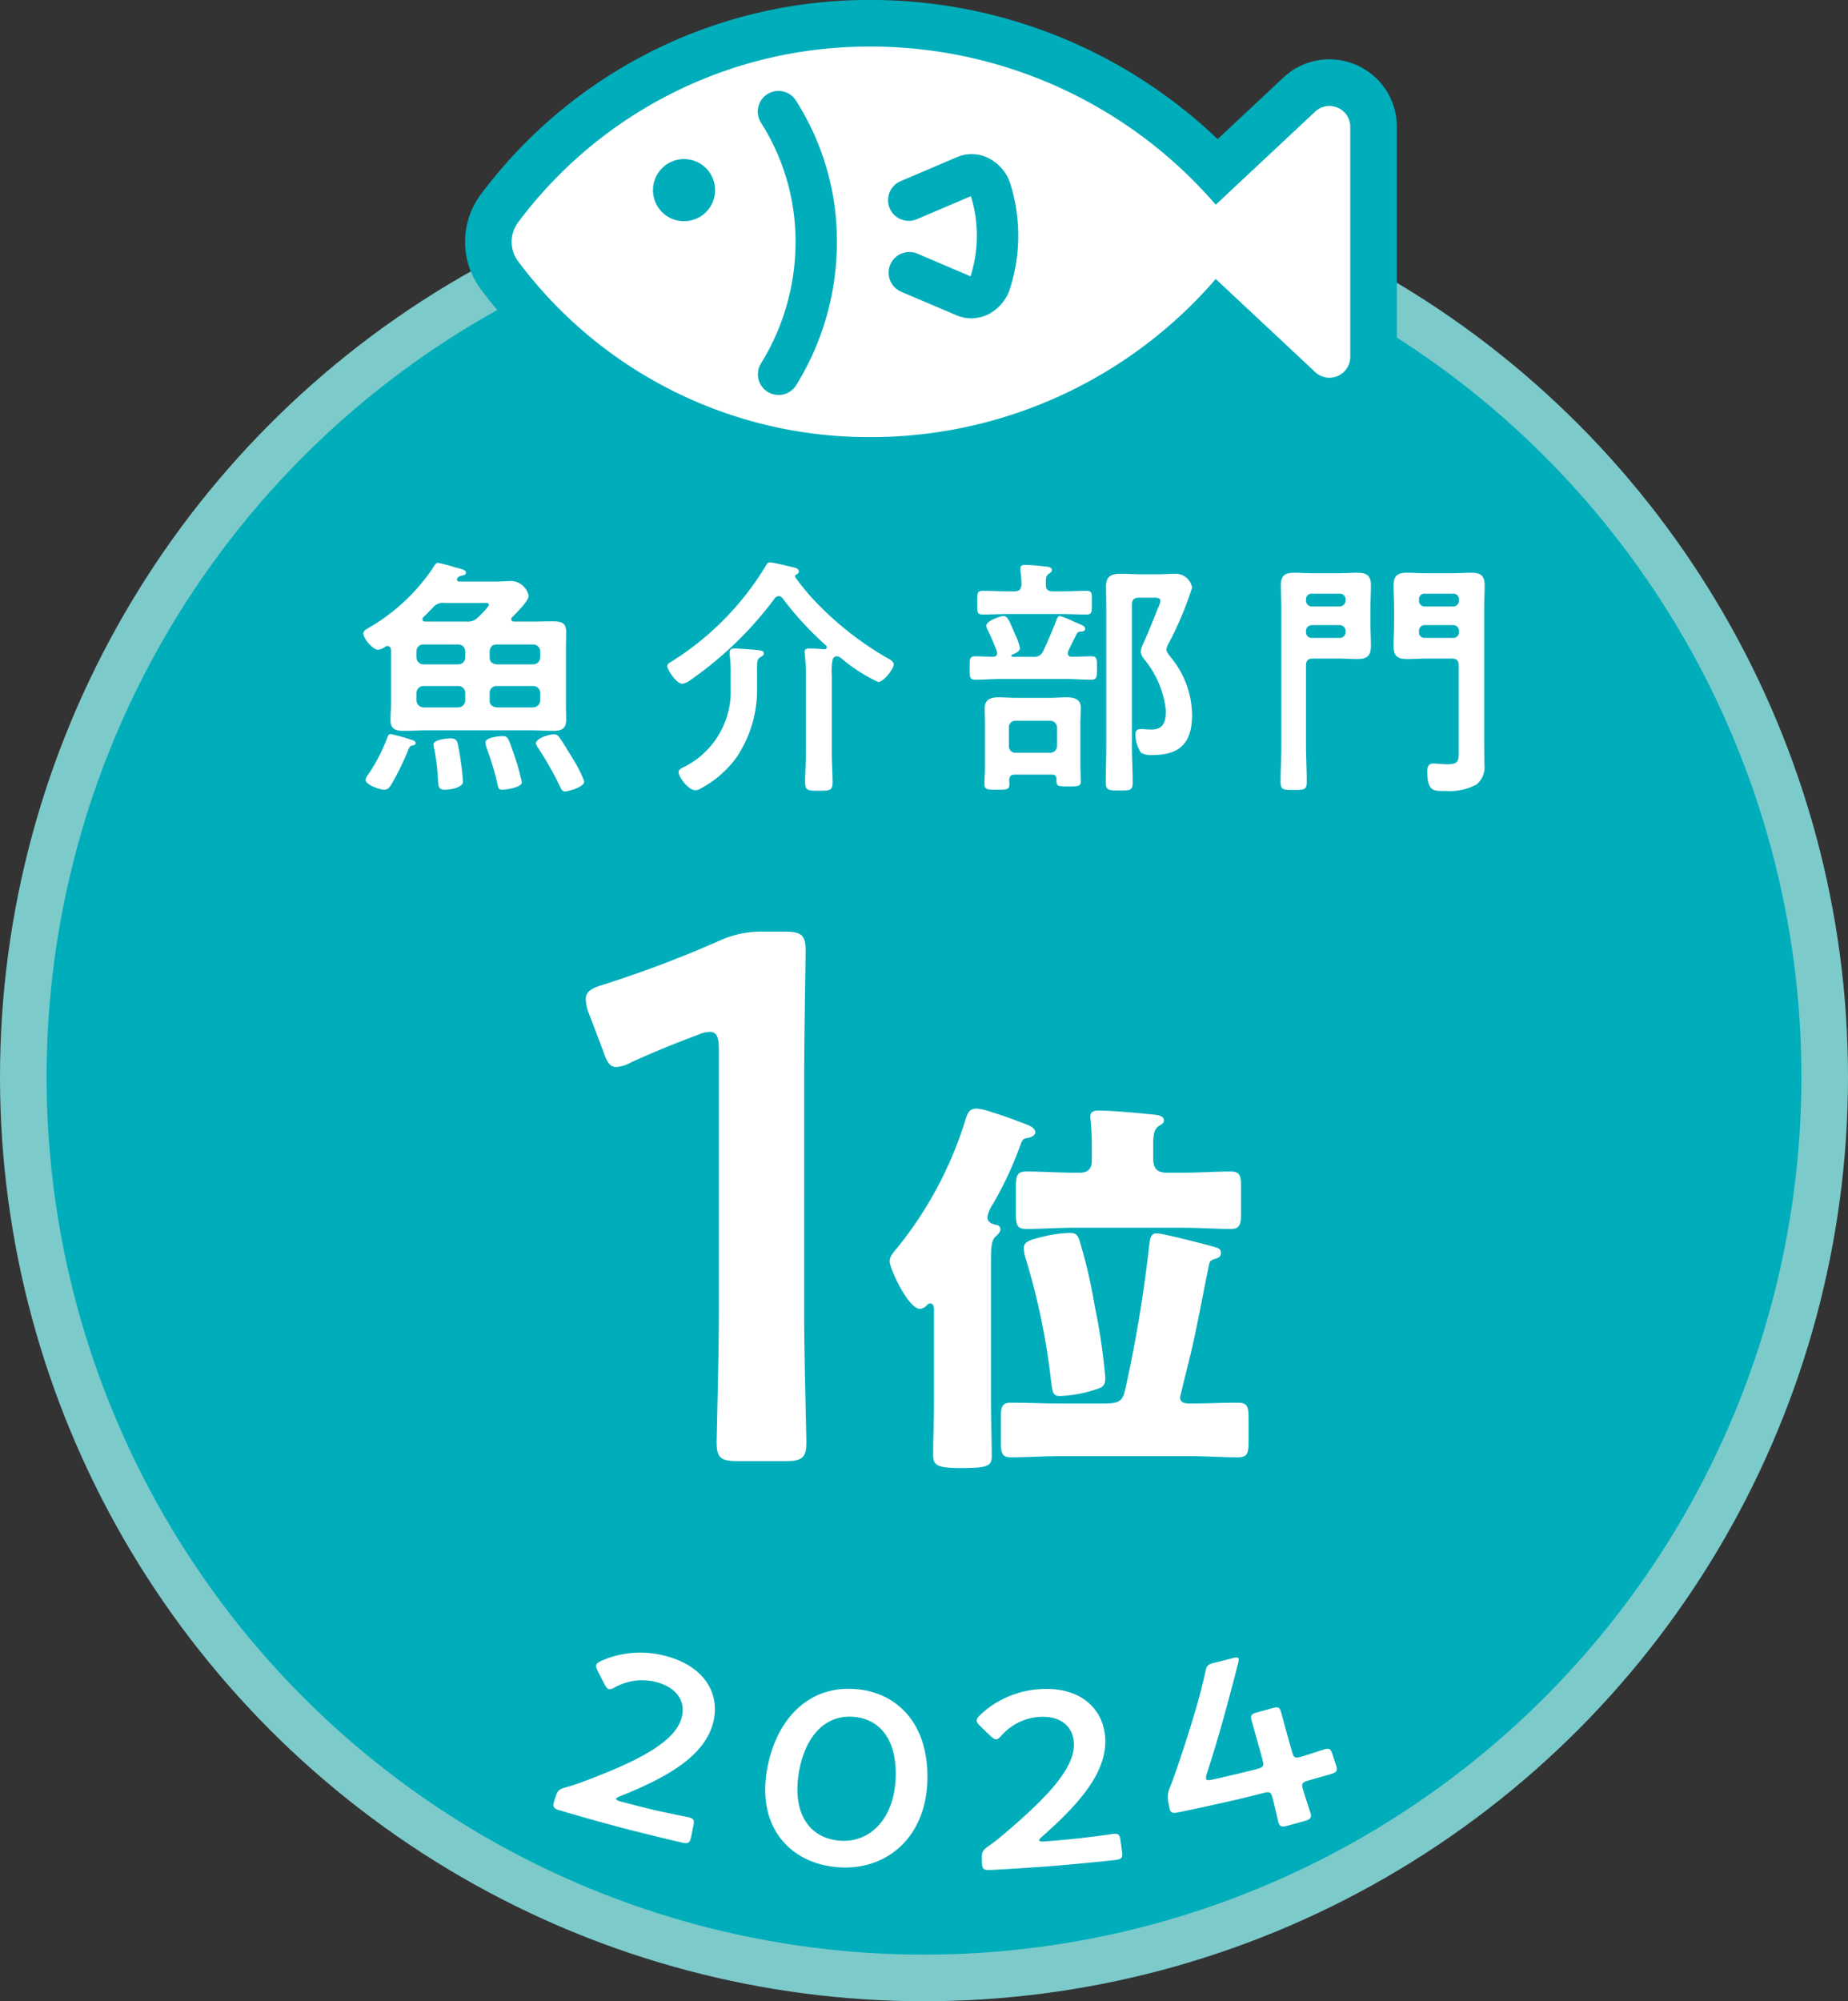
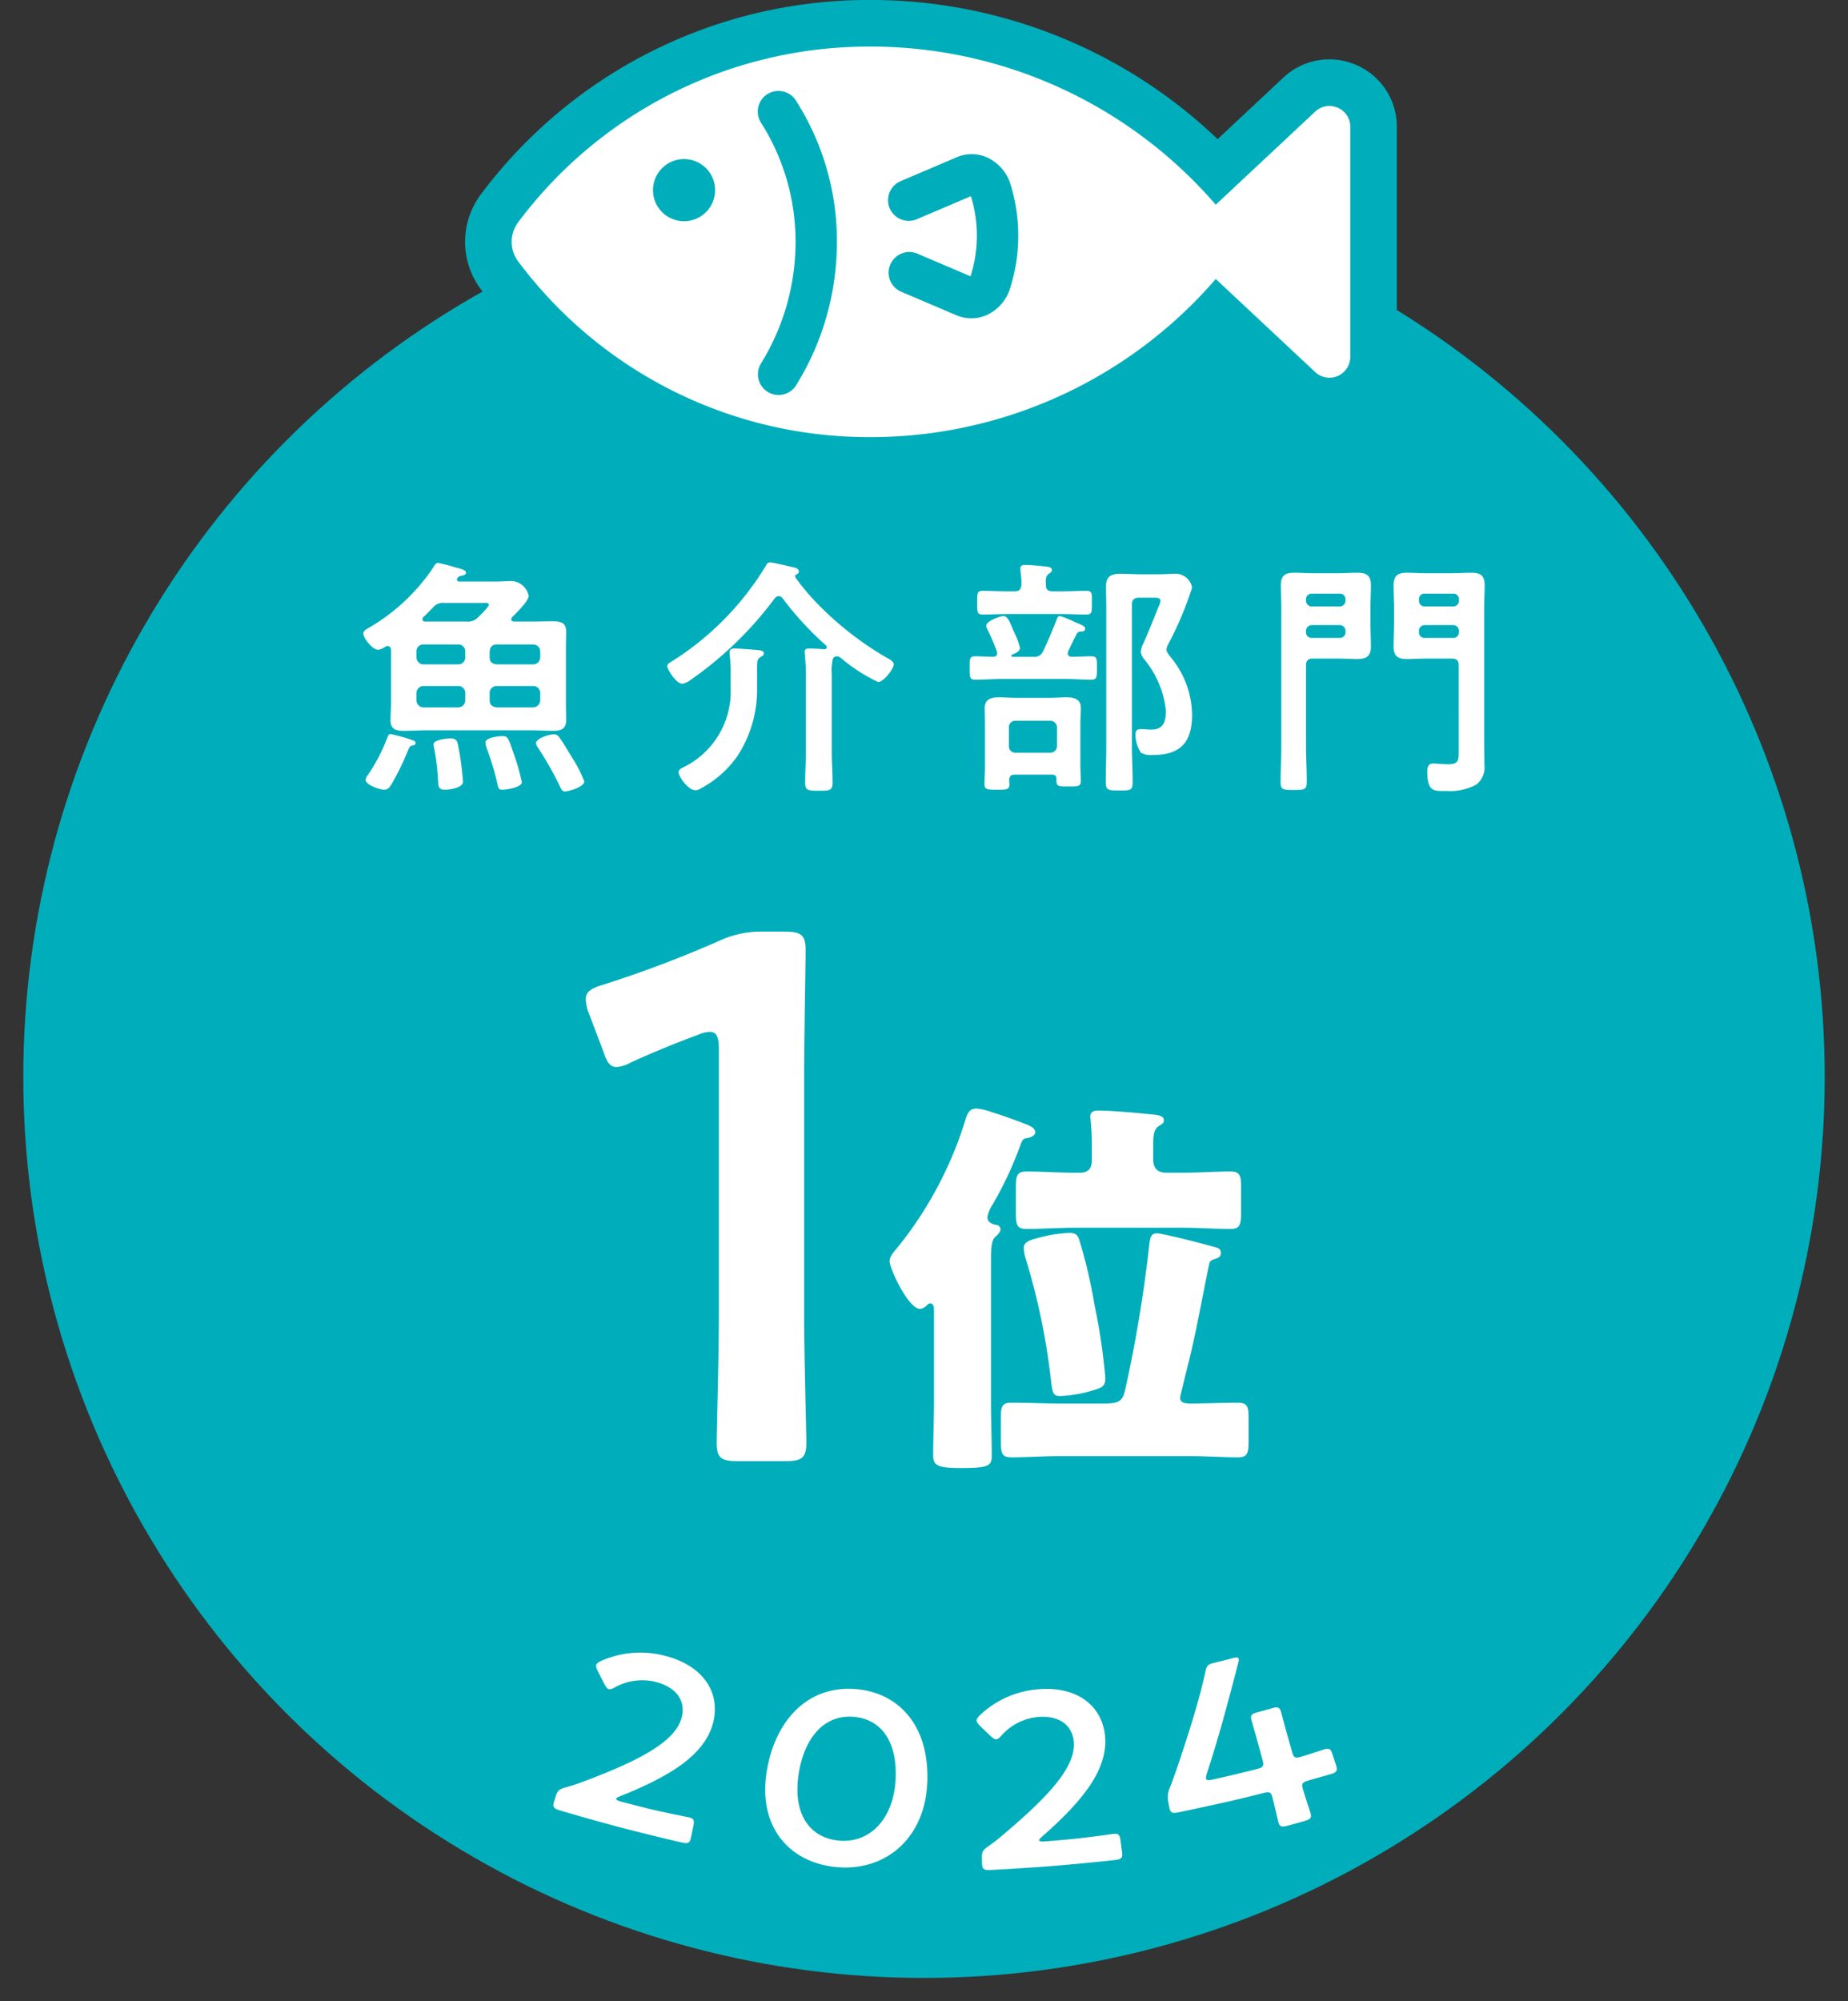
<svg xmlns="http://www.w3.org/2000/svg" viewBox="0 0 119 128.821">
  <rect x="0" y="0" width="119" height="128.821" fill="#333333" stroke="none" />
  <circle cx="59.5" cy="69.321" r="58" fill="#00aebb" />
-   <circle cx="59.5" cy="69.321" r="58" fill="none" stroke="#7dcacb" stroke-miterlimit="10" stroke-width="3" />
  <path d="M51.78 84.427c0 2.792.144 7.848.144 8.425 0 1.01-.288 1.204-1.395 1.204h-2.986c-1.106 0-1.395-.193-1.395-1.204 0-.577.144-5.633.144-8.425v-16.85c0-.818-.144-1.155-.578-1.155a1.982 1.982 0 00-.77.192 62.535 62.535 0 00-4.332 1.782 2.16 2.16 0 01-.915.289c-.434 0-.626-.337-.866-1.059l-.916-2.407a2.582 2.582 0 01-.192-.915c0-.434.29-.674 1.108-.914a75.089 75.089 0 007.51-2.84 6.39 6.39 0 012.839-.58h1.3c1.107 0 1.396.194 1.396 1.205 0 .722-.095 5.633-.095 8.425zM63.812 90.268c0 1.146.05 2.293.05 3.44 0 .637-.203.79-1.91.79h-.128c-1.529 0-1.733-.204-1.733-.842 0-1.12.051-2.242.051-3.388v-5.912c0-.154 0-.46-.255-.46a.372.372 0 00-.204.129.728.728 0 01-.433.23c-.764 0-1.962-2.6-1.962-3.06 0-.305.204-.535.484-.866a24.56 24.56 0 004.383-8.205c.153-.484.255-.764.739-.764a3.638 3.638 0 01.892.204c.892.28 1.453.484 2.243.79.483.177.636.33.636.56 0 .153-.28.306-.459.331-.305.051-.356.051-.535.56a22.836 22.836 0 01-1.732 3.696 2.21 2.21 0 00-.357.841c0 .331.28.459.612.51a.299.299 0 01.23.28c0 .152-.129.306-.332.484-.255.229-.28.79-.28 1.529zm10.677-10.881c.356 0 3.032.688 3.567.84.356.102.56.128.56.433 0 .23-.153.307-.381.383-.255.076-.332.127-.383.382-.433 2.065-.79 4.153-1.3 6.218-.076.28-.56 2.242-.56 2.32 0 .381.408.381.688.381 1.02 0 2.038-.05 3.032-.05.637 0 .689.28.689 1.019v1.401c0 .816-.052 1.096-.689 1.096-1.02 0-2.038-.077-3.057-.077h-8.46c-1.02 0-2.065.077-3.084.077-.612 0-.662-.28-.662-1.096v-1.428c0-.713.05-.993.662-.993 1.02 0 2.064.051 3.084.051h2.956c1.197 0 1.172-.331 1.401-1.325a88.373 88.373 0 001.452-8.868c.051-.331.051-.764.485-.764zm-4.18-5.733a16.587 16.587 0 00-.102-1.76c0-.356.255-.406.56-.406.664 0 2.218.127 2.957.203.662.077 1.223.051 1.223.433 0 .179-.127.23-.357.382-.306.23-.33.612-.33 1.25v.84c0 .611.254.892.865.892h1.045c1.045 0 2.065-.077 3.083-.077.586 0 .663.28.663.944v1.707c0 .764-.077 1.045-.663 1.045-1.018 0-2.038-.077-3.083-.077h-7.008c-1.02 0-2.038.077-3.057.077-.637 0-.689-.255-.689-1.096v-1.53c0-.79.052-1.07.689-1.07 1.02 0 2.038.077 3.057.077h.383c.51 0 .764-.255.764-.79zm-.815 6.14a32.33 32.33 0 01.994 4.256 38.446 38.446 0 01.688 4.638c0 .586-.23.636-.815.815a8.15 8.15 0 01-2.065.357c-.51 0-.51-.153-.636-1.147a43.313 43.313 0 00-1.58-7.594 2.728 2.728 0 01-.154-.764c0-.433.358-.535 1.3-.765a8.438 8.438 0 011.605-.228c.382 0 .536.076.663.432zM41.54 116.37c.918.233 2.626.575 2.753.597.38.08.432.19.359.55l-.152.736c-.073.36-.166.44-.554.36a125.27 125.27 0 01-2.794-.675q-1.193-.295-2.38-.626a125.34 125.34 0 01-2.774-.793c-.38-.121-.424-.237-.31-.587l.088-.274c.128-.396.218-.484.668-.61a10.63 10.63 0 001.105-.36c3.912-1.463 6-2.67 6.361-4.185.235-1.016-.336-1.88-1.658-2.23a3.638 3.638 0 00-2.66.343c-.192.11-.31.141-.408.111-.082-.025-.156-.132-.26-.315q-.223-.43-.44-.861c-.084-.179-.117-.291-.087-.382.034-.107.144-.172.33-.263a6.238 6.238 0 014.14-.308c2.385.623 3.459 2.284 3.1 4.097-.45 2.206-2.739 3.61-6.031 4.928-.172.07-.244.116-.257.163-.016.061.083.122.298.18q.78.21 1.563.403zM59.72 114.459c-.03 3.807-2.656 6.01-5.824 5.73-3.032-.263-5.11-2.568-4.522-6.167.53-3.25 2.623-5.565 5.769-5.292 2.51.215 4.61 2.078 4.577 5.729zm-8.315-.104c-.325 2.473.772 3.964 2.64 4.128 1.982.173 3.531-1.42 3.63-4.025.1-2.512-1.054-3.805-2.682-3.942-2.087-.181-3.292 1.596-3.588 3.839zM68.851 118.4a64.513 64.513 0 002.783-.344c.383-.05.469.035.518.4l.1.745c.05.365-.01.471-.403.522-.13.022-1.89.203-2.846.286q-1.216.115-2.434.194c-.956.069-2.72.17-2.852.169-.395.012-.473-.083-.482-.451l-.007-.288c-.01-.416.044-.53.424-.796a10.509 10.509 0 00.912-.706c3.174-2.674 4.739-4.5 4.58-6.05-.115-1.037-.935-1.665-2.29-1.558a3.583 3.583 0 00-2.374 1.203c-.144.166-.243.235-.344.239-.085.003-.189-.073-.346-.212q-.35-.332-.692-.667c-.137-.14-.205-.235-.207-.331-.004-.112.078-.21.222-.358a6.124 6.124 0 013.766-1.658c2.44-.2 4 1.015 4.26 2.844.306 2.23-1.388 4.312-4.037 6.642-.139.123-.19.19-.186.238.005.064.117.088.337.072q.8-.06 1.598-.135zM83.9 115.167c.152.523.453 1.419.484 1.526.094.323.004.417-.416.537q-.51.145-1.023.284c-.42.113-.547.08-.633-.245-.028-.109-.233-1.03-.373-1.557-.095-.356-.18-.399-.59-.293q-1.407.362-2.822.674c-1.039.233-2.58.559-2.707.579-.378.07-.468-.013-.533-.375l-.047-.268a1.484 1.484 0 01.087-.943c.274-.7.518-1.415.74-2.094q.495-1.484.935-2.973c.208-.716.422-1.52.62-2.404.077-.395.157-.48.57-.58q.596-.144 1.19-.3c.237-.062.355-.061.385.047a.792.792 0 01-.042.293c-.268 1.048-.5 1.915-.729 2.763q-.586 2.18-1.29 4.353a.694.694 0 00-.045.304c.023.11.153.115.417.057q1.44-.314 2.871-.683c.419-.108.446-.216.352-.572-.278-1.052-.683-2.451-.711-2.56-.086-.325-.002-.412.38-.516q.466-.126.93-.258c.381-.109.499-.077.593.246.03.107.4 1.5.718 2.591.103.354.19.396.59.277.467-.137 1.309-.417 1.428-.457.362-.115.46-.047.574.303l.223.685c.114.35.073.465-.297.583-.122.04-.995.28-1.472.42-.407.12-.46.202-.357.556zM25.179 41.842c-.016-.13-.065-.26-.227-.26a.513.513 0 00-.146.05.95.95 0 01-.454.194c-.356 0-.955-.73-.955-1.053 0-.162.178-.26.291-.325a12.598 12.598 0 004.18-3.872c.114-.195.195-.34.341-.34a8.858 8.858 0 011.118.291c.308.081.68.146.68.34 0 .146-.21.179-.323.195a.393.393 0 00-.227.146.17.17 0 00-.033.097c0 .097.081.13.163.13h2.365c.34 0 .68-.033 1.021-.033a1.19 1.19 0 011.07.956c0 .324-.81 1.118-1.054 1.361a.176.176 0 00-.064.146c0 .114.096.146.194.146h1.086c.453 0 .923-.016 1.393-.016.518 0 .859.08.859.68 0 .373-.016.73-.016 1.102v3.484c0 .356.016.73.016 1.085 0 .584-.325.697-.827.697-.486 0-.956-.032-1.425-.032h-6.806c-.454 0-.923.032-1.393.032-.52 0-.86-.097-.86-.697 0-.356.033-.729.033-1.085zm1.329 6.157c-.114.033-.146.114-.195.21a17.16 17.16 0 01-1.102 2.27c-.097.162-.227.356-.454.356-.275 0-1.215-.292-1.215-.648a.763.763 0 01.163-.324 11.316 11.316 0 001.231-2.366c.048-.13.08-.243.227-.243a11.262 11.262 0 011.248.34c.145.049.356.097.356.227 0 .146-.162.162-.26.178zm.762-6.514a.43.43 0 00-.454.438v.389a.453.453 0 00.454.454h2.235a.443.443 0 00.454-.454v-.39a.44.44 0 00-.454-.437zm2.69 3.128a.443.443 0 00-.455-.454H27.27a.453.453 0 00-.454.454v.47a.464.464 0 00.454.453h2.235a.453.453 0 00.454-.453zm-1.362-5.801a.804.804 0 00-.713.292c-.21.21-.405.42-.615.615a.146.146 0 00-.065.13c0 .13.08.162.194.162h2.64a.874.874 0 00.73-.26c.13-.113.713-.696.713-.826 0-.145-.226-.113-.389-.113zm.032 12.023c-.388 0-.405-.243-.42-.551a14.83 14.83 0 00-.277-2.236c0-.033-.016-.081-.016-.13 0-.308.875-.389 1.102-.389.421 0 .438.243.503.584a17.877 17.877 0 01.292 2.203c0 .406-.876.519-1.184.519zm3.695 0c-.227 0-.26-.178-.292-.373a18.396 18.396 0 00-.68-2.268 1.707 1.707 0 01-.097-.39c0-.34.874-.42 1.134-.42.323 0 .372.21.664 1.053a15.165 15.165 0 01.55 1.912c0 .34-1.004.486-1.279.486zm-.794-8.523c0 .292.162.421.453.454h2.35a.453.453 0 00.453-.454v-.39a.45.45 0 00-.453-.437h-2.35c-.291 0-.42.163-.453.438zm2.803 3.224a.464.464 0 00.453-.453v-.47a.453.453 0 00-.453-.454h-2.35a.443.443 0 00-.453.454v.47c0 .275.162.421.453.453zm2.058 5.412c-.21 0-.276-.194-.373-.405a21.202 21.202 0 00-1.345-2.366.865.865 0 01-.162-.323c0-.325.827-.584 1.167-.584a.374.374 0 01.324.178c.162.195.713 1.118.875 1.378a8.426 8.426 0 01.745 1.474c0 .39-1.102.648-1.231.648zM50.144 38.374a.33.33 0 00-.26.146 23.285 23.285 0 01-5.395 5.234 1.23 1.23 0 01-.55.26c-.405 0-.972-.94-.972-1.119 0-.13.08-.194.193-.259a18.675 18.675 0 006.158-6.222c.065-.114.114-.21.26-.21.226 0 1.328.275 1.62.34.113.032.243.113.243.242 0 .114-.065.146-.162.195-.065.032-.081.065-.081.097a.222.222 0 00.016.081c.243.357.632.827.924 1.167a20.684 20.684 0 004.942 4.002c.145.081.47.227.47.437 0 .292-.649 1.135-1.005 1.135a10.59 10.59 0 01-2.35-1.507.5.5 0 00-.323-.146.264.264 0 00-.244.178 3.472 3.472 0 00-.065 1.005v5.007c0 .648.05 1.28.05 1.928 0 .535-.196.535-.876.535-.697 0-.891 0-.891-.535 0-.648.048-1.28.048-1.928v-5.12c0-.39-.032-.795-.064-1.183 0-.065-.017-.114-.017-.162 0-.227.178-.227.357-.227.195 0 .697.032.907.048.081 0 .162-.032.162-.13a.169.169 0 00-.064-.129 20.611 20.611 0 01-2.788-3.03.306.306 0 00-.243-.13zm-1.393 5.93a7.795 7.795 0 01-1.296 4.408 6.745 6.745 0 01-2.334 2.042.61.61 0 01-.34.113c-.47 0-1.086-.875-1.086-1.166 0-.179.26-.292.406-.357a5.433 5.433 0 002.949-5.055v-.843a8.896 8.896 0 00-.065-1.312v-.146c0-.21.162-.243.34-.243.227 0 1.329.08 1.572.113.13.016.292.049.292.21 0 .114-.114.163-.212.228-.258.145-.226.308-.226 1.15zM66.522 42.28a.609.609 0 00.648-.357 31.29 31.29 0 00.86-2.01c.032-.113.096-.259.225-.259a6.233 6.233 0 01.957.39c.356.145.664.242.664.42s-.145.179-.292.195a.253.253 0 00-.243.13c-.194.372-.372.745-.551 1.118a.483.483 0 00-.032.146.226.226 0 00.243.226c.421 0 .843-.032 1.264-.032.389 0 .373.178.373.762 0 .567 0 .745-.373.745-.551 0-1.118-.049-1.669-.049h-4.115c-.552 0-1.102.049-1.67.049-.372 0-.372-.162-.372-.745 0-.6-.017-.762.373-.762.388 0 .777.032 1.166.032.146-.016.227-.08.227-.226 0-.049-.016-.081-.016-.13a13.716 13.716 0 00-.567-1.329.788.788 0 01-.113-.307c0-.34.955-.632 1.1-.632.292 0 .422.405.682 1.004.015.033.032.081.065.146a4.158 4.158 0 01.323.907c0 .227-.323.357-.502.422a.089.089 0 00-.048.08c0 .05.032.066.08.066zm1.28-4.213h.535c.535 0 1.085-.033 1.62-.033.389 0 .357.195.357.762 0 .583.015.761-.357.761-.55 0-1.085-.032-1.62-.032H64.9c-.534 0-1.069.032-1.604.032-.388 0-.372-.146-.372-.761 0-.584-.016-.762.356-.762.551 0 1.086.033 1.62.033h.422c.308 0 .42-.114.453-.422a5.451 5.451 0 00-.065-.891v-.162c0-.194.13-.227.277-.227a11.33 11.33 0 011.28.097c.177.017.47.033.47.227 0 .114-.098.178-.195.243-.21.146-.21.357-.195.713 0 .308.146.422.454.422zm-.065 11.796h-2.382c-.275 0-.356.113-.372.356 0 .097.016.178.016.26 0 .356-.178.356-.827.356-.535 0-.777 0-.777-.34 0-.373.032-.746.032-1.118V46.59c0-.34-.016-.665-.016-1.005 0-.583.405-.697.923-.697.34 0 .697.033 1.054.033h2.252c.34 0 .697-.033 1.037-.033.502 0 .924.114.924.697 0 .34-.033.664-.033 1.005v2.592c0 .34.033.875.033 1.102 0 .356-.227.34-.81.34-.681 0-.778 0-.762-.47 0-.21-.097-.291-.292-.291zm-.13-1.41a.43.43 0 00.455-.437v-1.183a.43.43 0 00-.454-.438H65.42a.413.413 0 00-.454.438v1.183a.413.413 0 00.454.437zm5.737-9.981c-.308 0-.454.13-.454.437V48c0 .794.048 1.572.048 2.366 0 .519-.161.519-.875.519-.647 0-.858 0-.858-.519 0-.794.033-1.572.033-2.366v-8.863c0-.454-.017-.924-.017-1.393 0-.665.357-.81.956-.81.421 0 .859.032 1.296.032h1.183c.34 0 .68-.033 1.005-.033a1.076 1.076 0 011.102.892 21.663 21.663 0 01-1.556 3.678 1.13 1.13 0 00-.097.308c0 .145.162.34.243.453a5.941 5.941 0 011.41 3.727c0 1.799-.746 2.609-2.544 2.609a1.29 1.29 0 01-.746-.146 2.124 2.124 0 01-.356-1.183c0-.243.113-.34.356-.34.227 0 .438.032.664.032.795 0 .94-.534.94-1.215a6.202 6.202 0 00-1.393-3.306.96.96 0 01-.227-.486 1.71 1.71 0 01.097-.388c.34-.713.795-1.896 1.118-2.674a.572.572 0 00.05-.227c0-.194-.276-.194-.406-.194zM84.552 42.393c-.324 0-.453.13-.453.454v5.087c0 .794.048 1.588.048 2.382 0 .519-.146.535-.843.535-.68 0-.842-.016-.842-.518 0-.794.048-1.605.048-2.398V39.2c0-.502-.032-1.005-.032-1.507 0-.632.243-.826.875-.826.405 0 .826.032 1.231.032h1.572c.422 0 .827-.032 1.232-.032.6 0 .891.162.891.81 0 .518-.032 1.02-.032 1.523v.875c0 .518.032 1.02.032 1.523 0 .632-.275.826-.875.826-.421 0-.826-.032-1.248-.032zm2.09-3.808a.362.362 0 00-.389-.373h-1.765a.362.362 0 00-.39.373v.065a.375.375 0 00.39.389h1.765a.375.375 0 00.39-.39zm-2.154 1.653a.375.375 0 00-.39.389v.064a.362.362 0 00.39.373h1.765a.362.362 0 00.39-.373v-.064a.375.375 0 00-.39-.39zm9.446 2.609c0-.325-.13-.454-.454-.454h-1.637c-.405 0-.825.032-1.23.032-.617 0-.875-.194-.875-.826 0-.502.031-1.005.031-1.523V39.2c0-.502-.031-1.005-.031-1.507 0-.632.258-.826.858-.826.422 0 .827.032 1.247.032h1.654c.405 0 .81-.032 1.231-.032.616 0 .875.178.875.826 0 .502-.032 1.005-.032 1.507v8.507c0 .502.016 1.02.016 1.523a1.433 1.433 0 01-.503 1.264 3.633 3.633 0 01-1.992.421c-.73 0-1.184.081-1.184-1.264 0-.243.065-.502.357-.502.275 0 .615.048.924.048.728 0 .745-.21.745-.842zm.016-4.262a.361.361 0 00-.388-.373h-1.815a.35.35 0 00-.373.373v.065a.362.362 0 00.373.389h1.815a.374.374 0 00.388-.39zm-2.203 1.653a.362.362 0 00-.373.389v.064a.35.35 0 00.373.373h1.815a.361.361 0 00.388-.373v-.064a.374.374 0 00-.388-.39z" fill="#fff" />
  <path d="M86.14 6.934a1.322 1.322 0 00-1.449.251l-6.404 5.993A29.358 29.358 0 0055.697 3a28.164 28.164 0 00-22.331 11.31 2.1 2.1 0 000 2.515 28.162 28.162 0 0022.33 11.311 29.358 29.358 0 0022.59-10.177l6.405 5.992a1.34 1.34 0 002.257-.979V8.164a1.323 1.323 0 00-.807-1.23z" fill="#00aebb" stroke="#00aebb" stroke-linecap="round" stroke-linejoin="round" stroke-width="6" />
  <path d="M86.14 6.934a1.321 1.321 0 00-1.449.251l-6.404 5.993A29.36 29.36 0 0055.697 3a28.165 28.165 0 00-22.331 11.31 2.1 2.1 0 000 2.515 28.162 28.162 0 0022.33 11.311 29.358 29.358 0 0022.59-10.178l6.405 5.993a1.34 1.34 0 002.257-.979V8.164a1.323 1.323 0 00-.807-1.23zM44.048 14.24a2 2 0 112-2 2 2 0 01-2 2zm7.227 10.546a1.332 1.332 0 11-2.276-1.385 14.871 14.871 0 002.23-7.829 14.237 14.237 0 00-2.23-7.68 1.332 1.332 0 112.276-1.384 16.79 16.79 0 012.617 9.064 17.503 17.503 0 01-2.617 9.214zm13.78-6.26a2.808 2.808 0 01-1.47 1.733 2.444 2.444 0 01-2.004.032l-3.547-1.51a1.332 1.332 0 01.026-2.463 1.32 1.32 0 011.019.012l3.414 1.455a.433.433 0 00.018-.048 8.56 8.56 0 00.027-5.05.449.449 0 00-.022-.057l-3.439 1.465a1.332 1.332 0 11-1.043-2.45l3.571-1.522a2.436 2.436 0 012.006.034 2.82 2.82 0 011.474 1.752 11.212 11.212 0 01-.03 6.616z" fill="#fff" />
</svg>